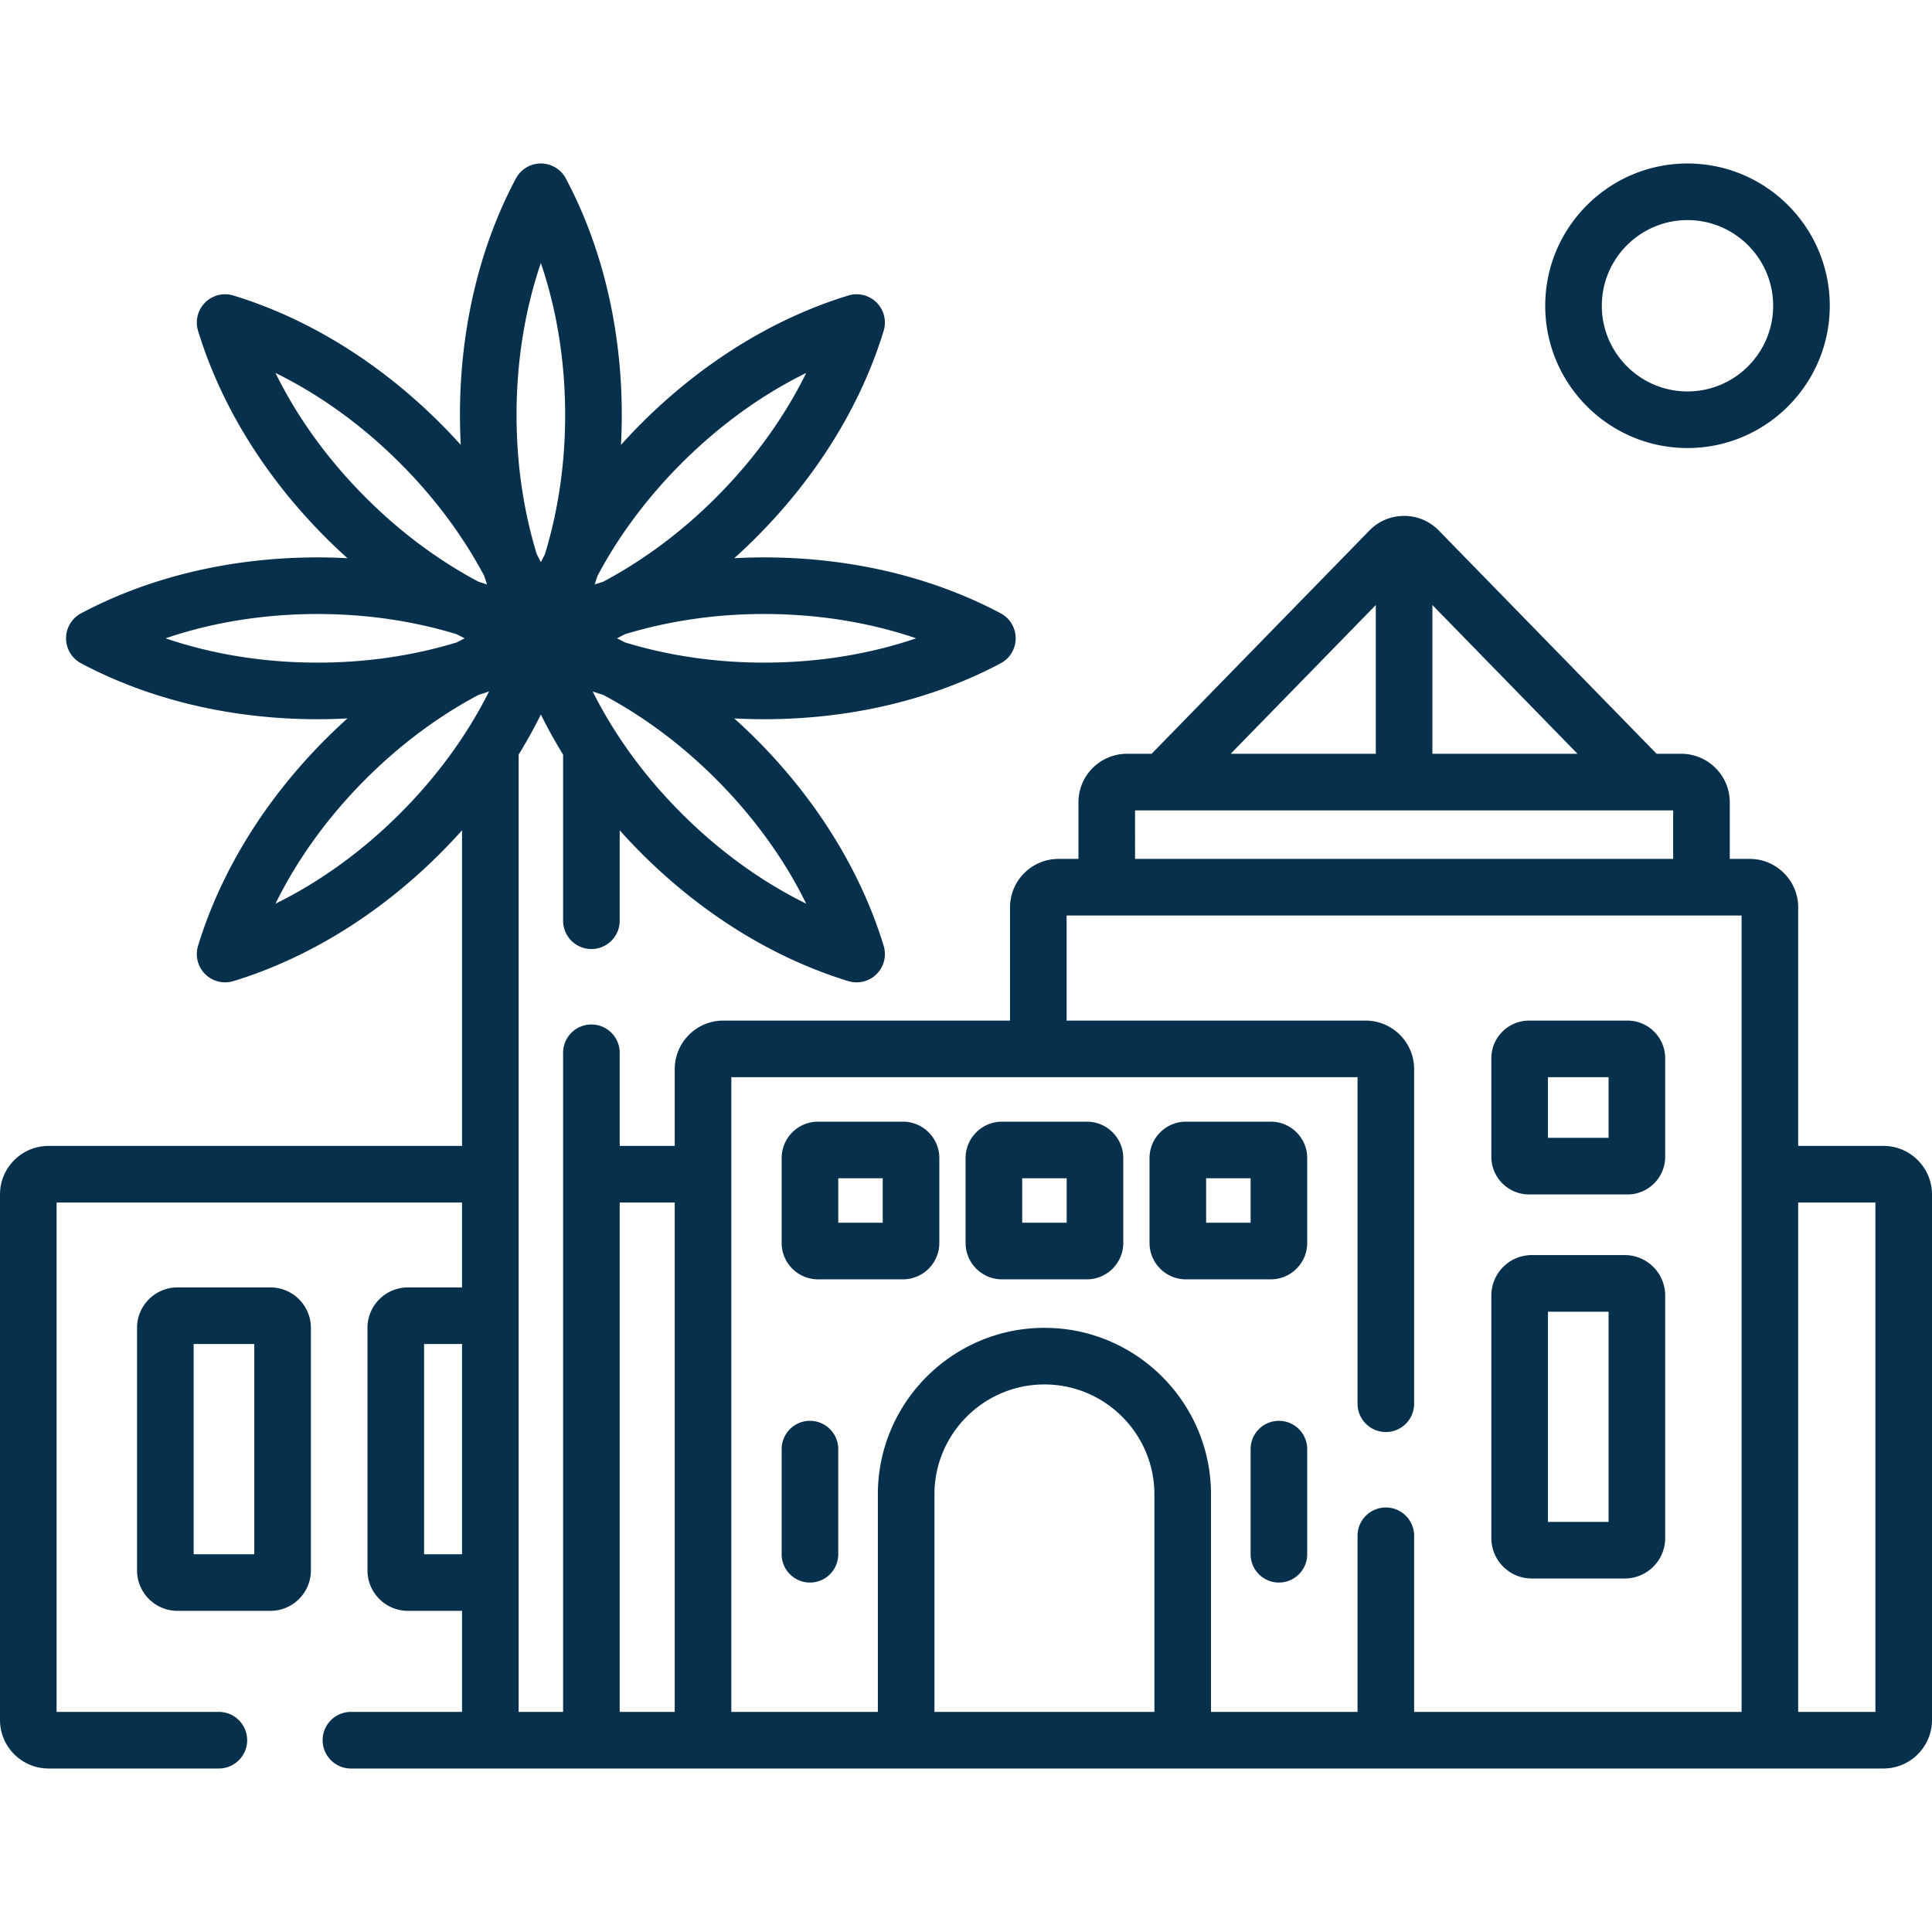
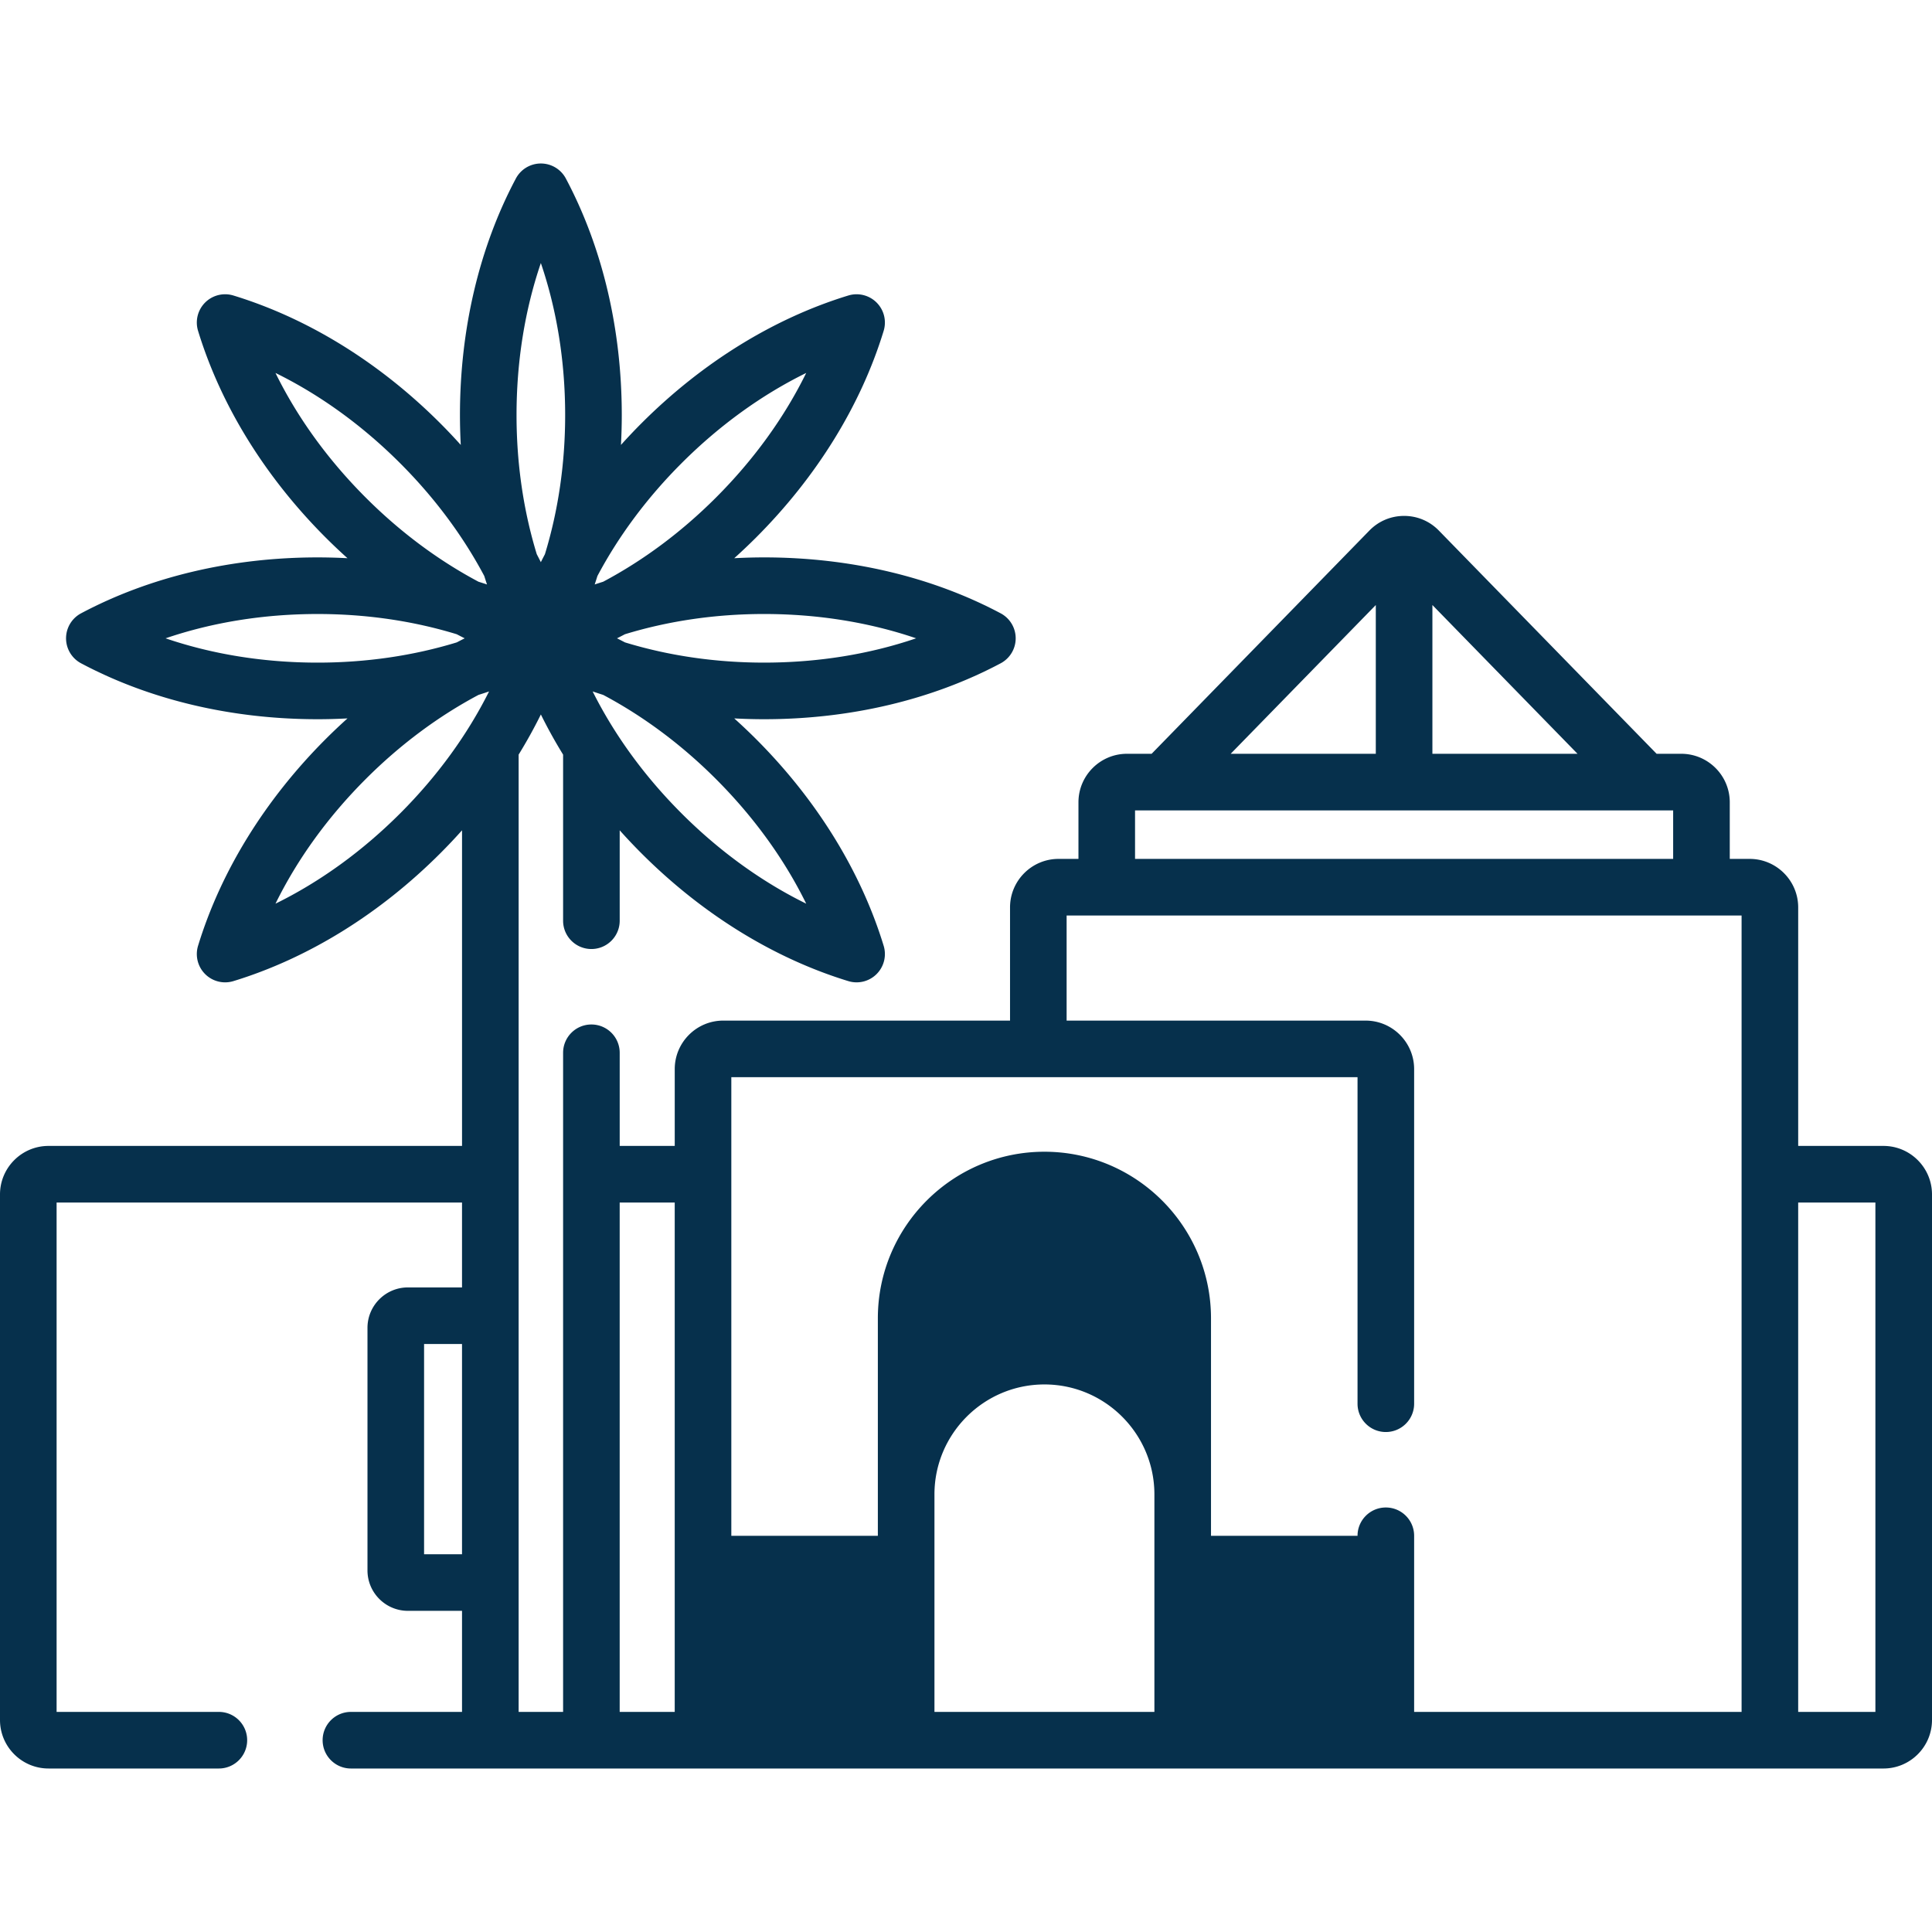
<svg xmlns="http://www.w3.org/2000/svg" width="512" height="512" x="0" y="0" viewBox="0 0 512 512" style="enable-background:new 0 0 512 512" xml:space="preserve" class="">
  <g>
-     <path d="M499.144 303.682h-22.605v-63.209c0-7.089-5.768-12.857-12.856-12.857h-5.277v-14.999c0-7.089-5.768-12.856-12.856-12.856h-6.533l-57.71-59.158c-2.439-2.502-5.708-3.88-9.203-3.88s-6.764 1.378-9.202 3.879l-57.71 59.159h-6.533c-7.09 0-12.857 5.768-12.857 12.856v14.999h-5.277c-7.089 0-12.856 5.768-12.856 12.857v29.997H191.67c-7.09 0-12.857 5.768-12.857 12.857v20.355h-14.586V279c0-4.142-3.357-7.5-7.5-7.5s-7.5 3.358-7.5 7.5v174.671h-11.783V199.979a130.138 130.138 0 0 0 5.891-10.639 130.469 130.469 0 0 0 5.892 10.64V244c0 4.142 3.357 7.5 7.5 7.5s7.5-3.358 7.5-7.5v-23.959c1.859 2.08 3.786 4.12 5.782 6.116h.001c16.104 16.104 35.055 27.808 54.804 33.847a7.498 7.498 0 0 0 7.496-1.869 7.495 7.495 0 0 0 1.869-7.496c-6.038-19.75-17.742-38.702-33.846-54.805a150.085 150.085 0 0 0-5.752-5.448c2.623.139 5.262.215 7.919.215 22.773 0 44.45-5.125 62.687-14.819a7.5 7.5 0 0 0 0-13.246c-18.237-9.695-39.914-14.82-62.687-14.82-2.657 0-5.297.077-7.919.215a149.283 149.283 0 0 0 5.751-5.448c16.104-16.104 27.809-35.055 33.847-54.805a7.497 7.497 0 0 0-1.869-7.497 7.505 7.505 0 0 0-7.496-1.869c-19.75 6.04-38.701 17.744-54.804 33.847h-.001a150.775 150.775 0 0 0-5.447 5.751c.138-2.622.215-5.262.215-7.918 0-22.772-5.125-44.449-14.82-62.686a7.5 7.5 0 0 0-13.244 0c-9.695 18.235-14.82 39.912-14.82 62.687 0 2.656.077 5.296.215 7.918a149.214 149.214 0 0 0-5.447-5.751h-.001c-16.103-16.103-35.054-27.807-54.805-33.847a7.498 7.498 0 0 0-9.365 9.366c6.04 19.751 17.743 38.703 33.846 54.805a150.085 150.085 0 0 0 5.752 5.448 149.612 149.612 0 0 0-7.919-.215c-22.773 0-44.449 5.125-62.686 14.82a7.5 7.5 0 0 0 0 13.244c18.235 9.695 39.912 14.82 62.686 14.82 2.657 0 5.297-.077 7.92-.215a150.044 150.044 0 0 0-5.752 5.448c-16.103 16.102-27.807 35.053-33.847 54.805a7.499 7.499 0 0 0 9.365 9.366c19.75-6.039 38.701-17.743 54.805-33.847h.001a149.509 149.509 0 0 0 5.782-6.117v83.641H12.856C5.768 303.682 0 309.45 0 316.539v139.275c0 7.089 5.768 12.857 12.856 12.857H58c4.143 0 7.5-3.358 7.5-7.5s-3.357-7.5-7.5-7.5H15V318.682h107.439v22.498H108.1c-5.907 0-10.714 4.806-10.714 10.714v64.281c0 5.908 4.807 10.714 10.714 10.714h14.34v26.783H93c-4.143 0-7.5 3.358-7.5 7.5s3.357 7.5 7.5 7.5h406.144c7.089 0 12.856-5.768 12.856-12.857V316.539c0-7.089-5.768-12.857-12.856-12.857zM202.496 162.717c14.194 0 27.858 2.203 40.286 6.442-12.428 4.239-26.092 6.442-40.286 6.442-12.909 0-25.369-1.841-36.87-5.36-.704-.364-1.407-.733-2.115-1.082.708-.349 1.41-.718 2.113-1.082 11.502-3.518 23.962-5.36 36.872-5.36zm-44.165-10.089c5.644-10.62 13.152-20.732 22.282-29.861h-.001c10.037-10.037 21.257-18.141 33.042-23.931-5.789 11.785-13.894 23.005-23.932 33.042-9.128 9.129-19.241 16.638-29.863 22.282-.755.24-1.511.476-2.258.729.253-.747.489-1.505.73-2.261zm1.529 31.531c10.621 5.644 20.734 13.153 29.863 22.281 10.037 10.037 18.142 21.257 23.931 33.042-11.784-5.79-23.004-13.894-33.042-23.931h.001c-9.83-9.83-17.791-20.797-23.555-32.314.927.319 1.863.623 2.802.922zm-37.421 227.73h-10.054V356.18h10.054zM73.008 98.836c11.785 5.79 23.006 13.895 33.042 23.931 9.129 9.129 16.637 19.242 22.282 29.863.24.755.476 1.512.73 2.259-.748-.253-1.505-.49-2.259-.73-10.622-5.644-20.734-13.153-29.863-22.282-10.038-10.035-18.142-21.255-23.932-33.041zm11.157 76.766c-14.194 0-27.858-2.203-40.286-6.442 12.428-4.24 26.092-6.442 40.286-6.442 12.91 0 25.371 1.841 36.872 5.361.704.364 1.406.732 2.113 1.082-.708.35-1.41.718-2.114 1.082-11.501 3.518-23.961 5.359-36.871 5.359zm21.885 39.949c-10.037 10.037-21.257 18.142-33.042 23.931 5.79-11.786 13.895-23.006 23.932-33.042 9.128-9.129 19.241-16.638 29.863-22.281.939-.299 1.874-.603 2.802-.922-5.765 11.518-13.726 22.485-23.555 32.314zm37.281-145.843c4.239 12.428 6.442 26.093 6.442 40.287 0 12.909-1.842 25.369-5.361 36.871-.364.704-.732 1.406-1.082 2.114-.349-.707-.717-1.41-1.081-2.113-3.52-11.501-5.361-23.961-5.361-36.872.001-14.196 2.203-27.86 6.443-40.287zm35.478 383.963h-14.586V318.682h14.586zm200.793-293.333 38.459 39.423h-38.459zm-15 0v39.423h-38.458zm-63.803 54.423h142.605v12.855H300.799zm5.129 238.91h-58.287v-57.635c0-16.07 13.074-29.144 29.144-29.144s29.144 13.074 29.144 29.144v57.635zm155.61 0H374.76V407c0-4.142-3.357-7.5-7.5-7.5s-7.5 3.358-7.5 7.5v46.671h-38.832v-57.635c0-24.341-19.803-44.144-44.144-44.144s-44.144 19.803-44.144 44.144v57.635h-38.832V285.47H359.76V372c0 4.142 3.357 7.5 7.5 7.5s7.5-3.358 7.5-7.5v-88.673c0-7.089-5.768-12.857-12.856-12.857h-79.238v-27.854h178.873v211.055zm35.462 0h-20.462V318.682H497z" fill="#06304c" opacity="1" data-original="#000000" class="" />
-     <path d="M71.674 341.18H47.033c-5.907 0-10.714 4.806-10.714 10.714v64.281c0 5.908 4.807 10.714 10.714 10.714h24.641c5.907 0 10.714-4.806 10.714-10.714v-64.281c0-5.908-4.807-10.714-10.714-10.714zm-4.286 70.709H51.319V356.18h16.068v55.709zM239.287 297.254h-22.498c-5.317 0-9.643 4.326-9.643 9.643v22.498c0 5.317 4.325 9.643 9.643 9.643h22.498c5.317 0 9.643-4.326 9.643-9.643v-22.498c0-5.317-4.326-9.643-9.643-9.643zm-5.357 26.784h-11.783v-11.784h11.783zM288.033 297.254h-22.498c-5.317 0-9.643 4.326-9.643 9.643v22.498c0 5.317 4.325 9.643 9.643 9.643h22.498c5.317 0 9.644-4.326 9.644-9.643v-22.498c0-5.317-4.326-9.643-9.644-9.643zm-5.356 26.784h-11.784v-11.784h11.784zM336.78 297.254h-22.499c-5.317 0-9.643 4.326-9.643 9.643v22.498c0 5.317 4.325 9.643 9.643 9.643h22.499c5.317 0 9.643-4.326 9.643-9.643v-22.498c0-5.317-4.325-9.643-9.643-9.643zm-5.357 26.784h-11.784v-11.784h11.784zM405.936 418.318h24.642c5.907 0 10.714-4.806 10.714-10.714v-64.281c0-5.908-4.807-10.714-10.714-10.714h-24.642c-5.907 0-10.714 4.806-10.714 10.714v64.281c0 5.908 4.806 10.714 10.714 10.714zm4.286-70.709h16.069v55.709h-16.069zM405.207 316.54h26.099c5.506 0 9.985-4.479 9.985-9.986v-26.098c0-5.506-4.479-9.986-9.985-9.986h-26.099c-5.506 0-9.985 4.479-9.985 9.986v26.098c0 5.506 4.479 9.986 9.985 9.986zm5.015-31.07h16.069v16.069h-16.069zM214.646 376.534a7.5 7.5 0 0 0-7.5 7.5v27.855c0 4.142 3.357 7.5 7.5 7.5s7.5-3.358 7.5-7.5v-27.855a7.5 7.5 0 0 0-7.5-7.5zM338.923 376.534a7.5 7.5 0 0 0-7.5 7.5v27.855c0 4.142 3.357 7.5 7.5 7.5s7.5-3.358 7.5-7.5v-27.855a7.5 7.5 0 0 0-7.5-7.5zM447.203 118.734c20.789 0 37.702-16.913 37.702-37.703s-16.913-37.703-37.702-37.703c-20.79 0-37.703 16.913-37.703 37.703s16.913 37.703 37.703 37.703zm0-60.405c12.518 0 22.702 10.185 22.702 22.703s-10.185 22.703-22.702 22.703c-12.519 0-22.703-10.185-22.703-22.703s10.185-22.703 22.703-22.703z" fill="#06304c" opacity="1" data-original="#000000" class="" />
+     <path d="M499.144 303.682h-22.605v-63.209c0-7.089-5.768-12.857-12.856-12.857h-5.277v-14.999c0-7.089-5.768-12.856-12.856-12.856h-6.533l-57.71-59.158c-2.439-2.502-5.708-3.88-9.203-3.88s-6.764 1.378-9.202 3.879l-57.71 59.159h-6.533c-7.09 0-12.857 5.768-12.857 12.856v14.999h-5.277c-7.089 0-12.856 5.768-12.856 12.857v29.997H191.67c-7.09 0-12.857 5.768-12.857 12.857v20.355h-14.586V279c0-4.142-3.357-7.5-7.5-7.5s-7.5 3.358-7.5 7.5v174.671h-11.783V199.979a130.138 130.138 0 0 0 5.891-10.639 130.469 130.469 0 0 0 5.892 10.64V244c0 4.142 3.357 7.5 7.5 7.5s7.5-3.358 7.5-7.5v-23.959c1.859 2.08 3.786 4.12 5.782 6.116h.001c16.104 16.104 35.055 27.808 54.804 33.847a7.498 7.498 0 0 0 7.496-1.869 7.495 7.495 0 0 0 1.869-7.496c-6.038-19.75-17.742-38.702-33.846-54.805a150.085 150.085 0 0 0-5.752-5.448c2.623.139 5.262.215 7.919.215 22.773 0 44.45-5.125 62.687-14.819a7.5 7.5 0 0 0 0-13.246c-18.237-9.695-39.914-14.82-62.687-14.82-2.657 0-5.297.077-7.919.215a149.283 149.283 0 0 0 5.751-5.448c16.104-16.104 27.809-35.055 33.847-54.805a7.497 7.497 0 0 0-1.869-7.497 7.505 7.505 0 0 0-7.496-1.869c-19.75 6.04-38.701 17.744-54.804 33.847h-.001a150.775 150.775 0 0 0-5.447 5.751c.138-2.622.215-5.262.215-7.918 0-22.772-5.125-44.449-14.82-62.686a7.5 7.5 0 0 0-13.244 0c-9.695 18.235-14.82 39.912-14.82 62.687 0 2.656.077 5.296.215 7.918a149.214 149.214 0 0 0-5.447-5.751h-.001c-16.103-16.103-35.054-27.807-54.805-33.847a7.498 7.498 0 0 0-9.365 9.366c6.04 19.751 17.743 38.703 33.846 54.805a150.085 150.085 0 0 0 5.752 5.448 149.612 149.612 0 0 0-7.919-.215c-22.773 0-44.449 5.125-62.686 14.82a7.5 7.5 0 0 0 0 13.244c18.235 9.695 39.912 14.82 62.686 14.82 2.657 0 5.297-.077 7.92-.215a150.044 150.044 0 0 0-5.752 5.448c-16.103 16.102-27.807 35.053-33.847 54.805a7.499 7.499 0 0 0 9.365 9.366c19.75-6.039 38.701-17.743 54.805-33.847h.001a149.509 149.509 0 0 0 5.782-6.117v83.641H12.856C5.768 303.682 0 309.45 0 316.539v139.275c0 7.089 5.768 12.857 12.856 12.857H58c4.143 0 7.5-3.358 7.5-7.5s-3.357-7.5-7.5-7.5H15V318.682h107.439v22.498H108.1c-5.907 0-10.714 4.806-10.714 10.714v64.281c0 5.908 4.807 10.714 10.714 10.714h14.34v26.783H93c-4.143 0-7.5 3.358-7.5 7.5s3.357 7.5 7.5 7.5h406.144c7.089 0 12.856-5.768 12.856-12.857V316.539c0-7.089-5.768-12.857-12.856-12.857zM202.496 162.717c14.194 0 27.858 2.203 40.286 6.442-12.428 4.239-26.092 6.442-40.286 6.442-12.909 0-25.369-1.841-36.87-5.36-.704-.364-1.407-.733-2.115-1.082.708-.349 1.41-.718 2.113-1.082 11.502-3.518 23.962-5.36 36.872-5.36zm-44.165-10.089c5.644-10.62 13.152-20.732 22.282-29.861h-.001c10.037-10.037 21.257-18.141 33.042-23.931-5.789 11.785-13.894 23.005-23.932 33.042-9.128 9.129-19.241 16.638-29.863 22.282-.755.24-1.511.476-2.258.729.253-.747.489-1.505.73-2.261zm1.529 31.531c10.621 5.644 20.734 13.153 29.863 22.281 10.037 10.037 18.142 21.257 23.931 33.042-11.784-5.79-23.004-13.894-33.042-23.931h.001c-9.83-9.83-17.791-20.797-23.555-32.314.927.319 1.863.623 2.802.922zm-37.421 227.73h-10.054V356.18h10.054zM73.008 98.836c11.785 5.79 23.006 13.895 33.042 23.931 9.129 9.129 16.637 19.242 22.282 29.863.24.755.476 1.512.73 2.259-.748-.253-1.505-.49-2.259-.73-10.622-5.644-20.734-13.153-29.863-22.282-10.038-10.035-18.142-21.255-23.932-33.041zm11.157 76.766c-14.194 0-27.858-2.203-40.286-6.442 12.428-4.24 26.092-6.442 40.286-6.442 12.91 0 25.371 1.841 36.872 5.361.704.364 1.406.732 2.113 1.082-.708.35-1.41.718-2.114 1.082-11.501 3.518-23.961 5.359-36.871 5.359zm21.885 39.949c-10.037 10.037-21.257 18.142-33.042 23.931 5.79-11.786 13.895-23.006 23.932-33.042 9.128-9.129 19.241-16.638 29.863-22.281.939-.299 1.874-.603 2.802-.922-5.765 11.518-13.726 22.485-23.555 32.314zm37.281-145.843c4.239 12.428 6.442 26.093 6.442 40.287 0 12.909-1.842 25.369-5.361 36.871-.364.704-.732 1.406-1.082 2.114-.349-.707-.717-1.41-1.081-2.113-3.52-11.501-5.361-23.961-5.361-36.872.001-14.196 2.203-27.86 6.443-40.287zm35.478 383.963h-14.586V318.682h14.586zm200.793-293.333 38.459 39.423h-38.459zm-15 0v39.423h-38.458zm-63.803 54.423h142.605v12.855H300.799zm5.129 238.91h-58.287v-57.635c0-16.07 13.074-29.144 29.144-29.144s29.144 13.074 29.144 29.144v57.635zm155.61 0H374.76V407c0-4.142-3.357-7.5-7.5-7.5s-7.5 3.358-7.5 7.5h-38.832v-57.635c0-24.341-19.803-44.144-44.144-44.144s-44.144 19.803-44.144 44.144v57.635h-38.832V285.47H359.76V372c0 4.142 3.357 7.5 7.5 7.5s7.5-3.358 7.5-7.5v-88.673c0-7.089-5.768-12.857-12.856-12.857h-79.238v-27.854h178.873v211.055zm35.462 0h-20.462V318.682H497z" fill="#06304c" opacity="1" data-original="#000000" class="" />
  </g>
</svg>